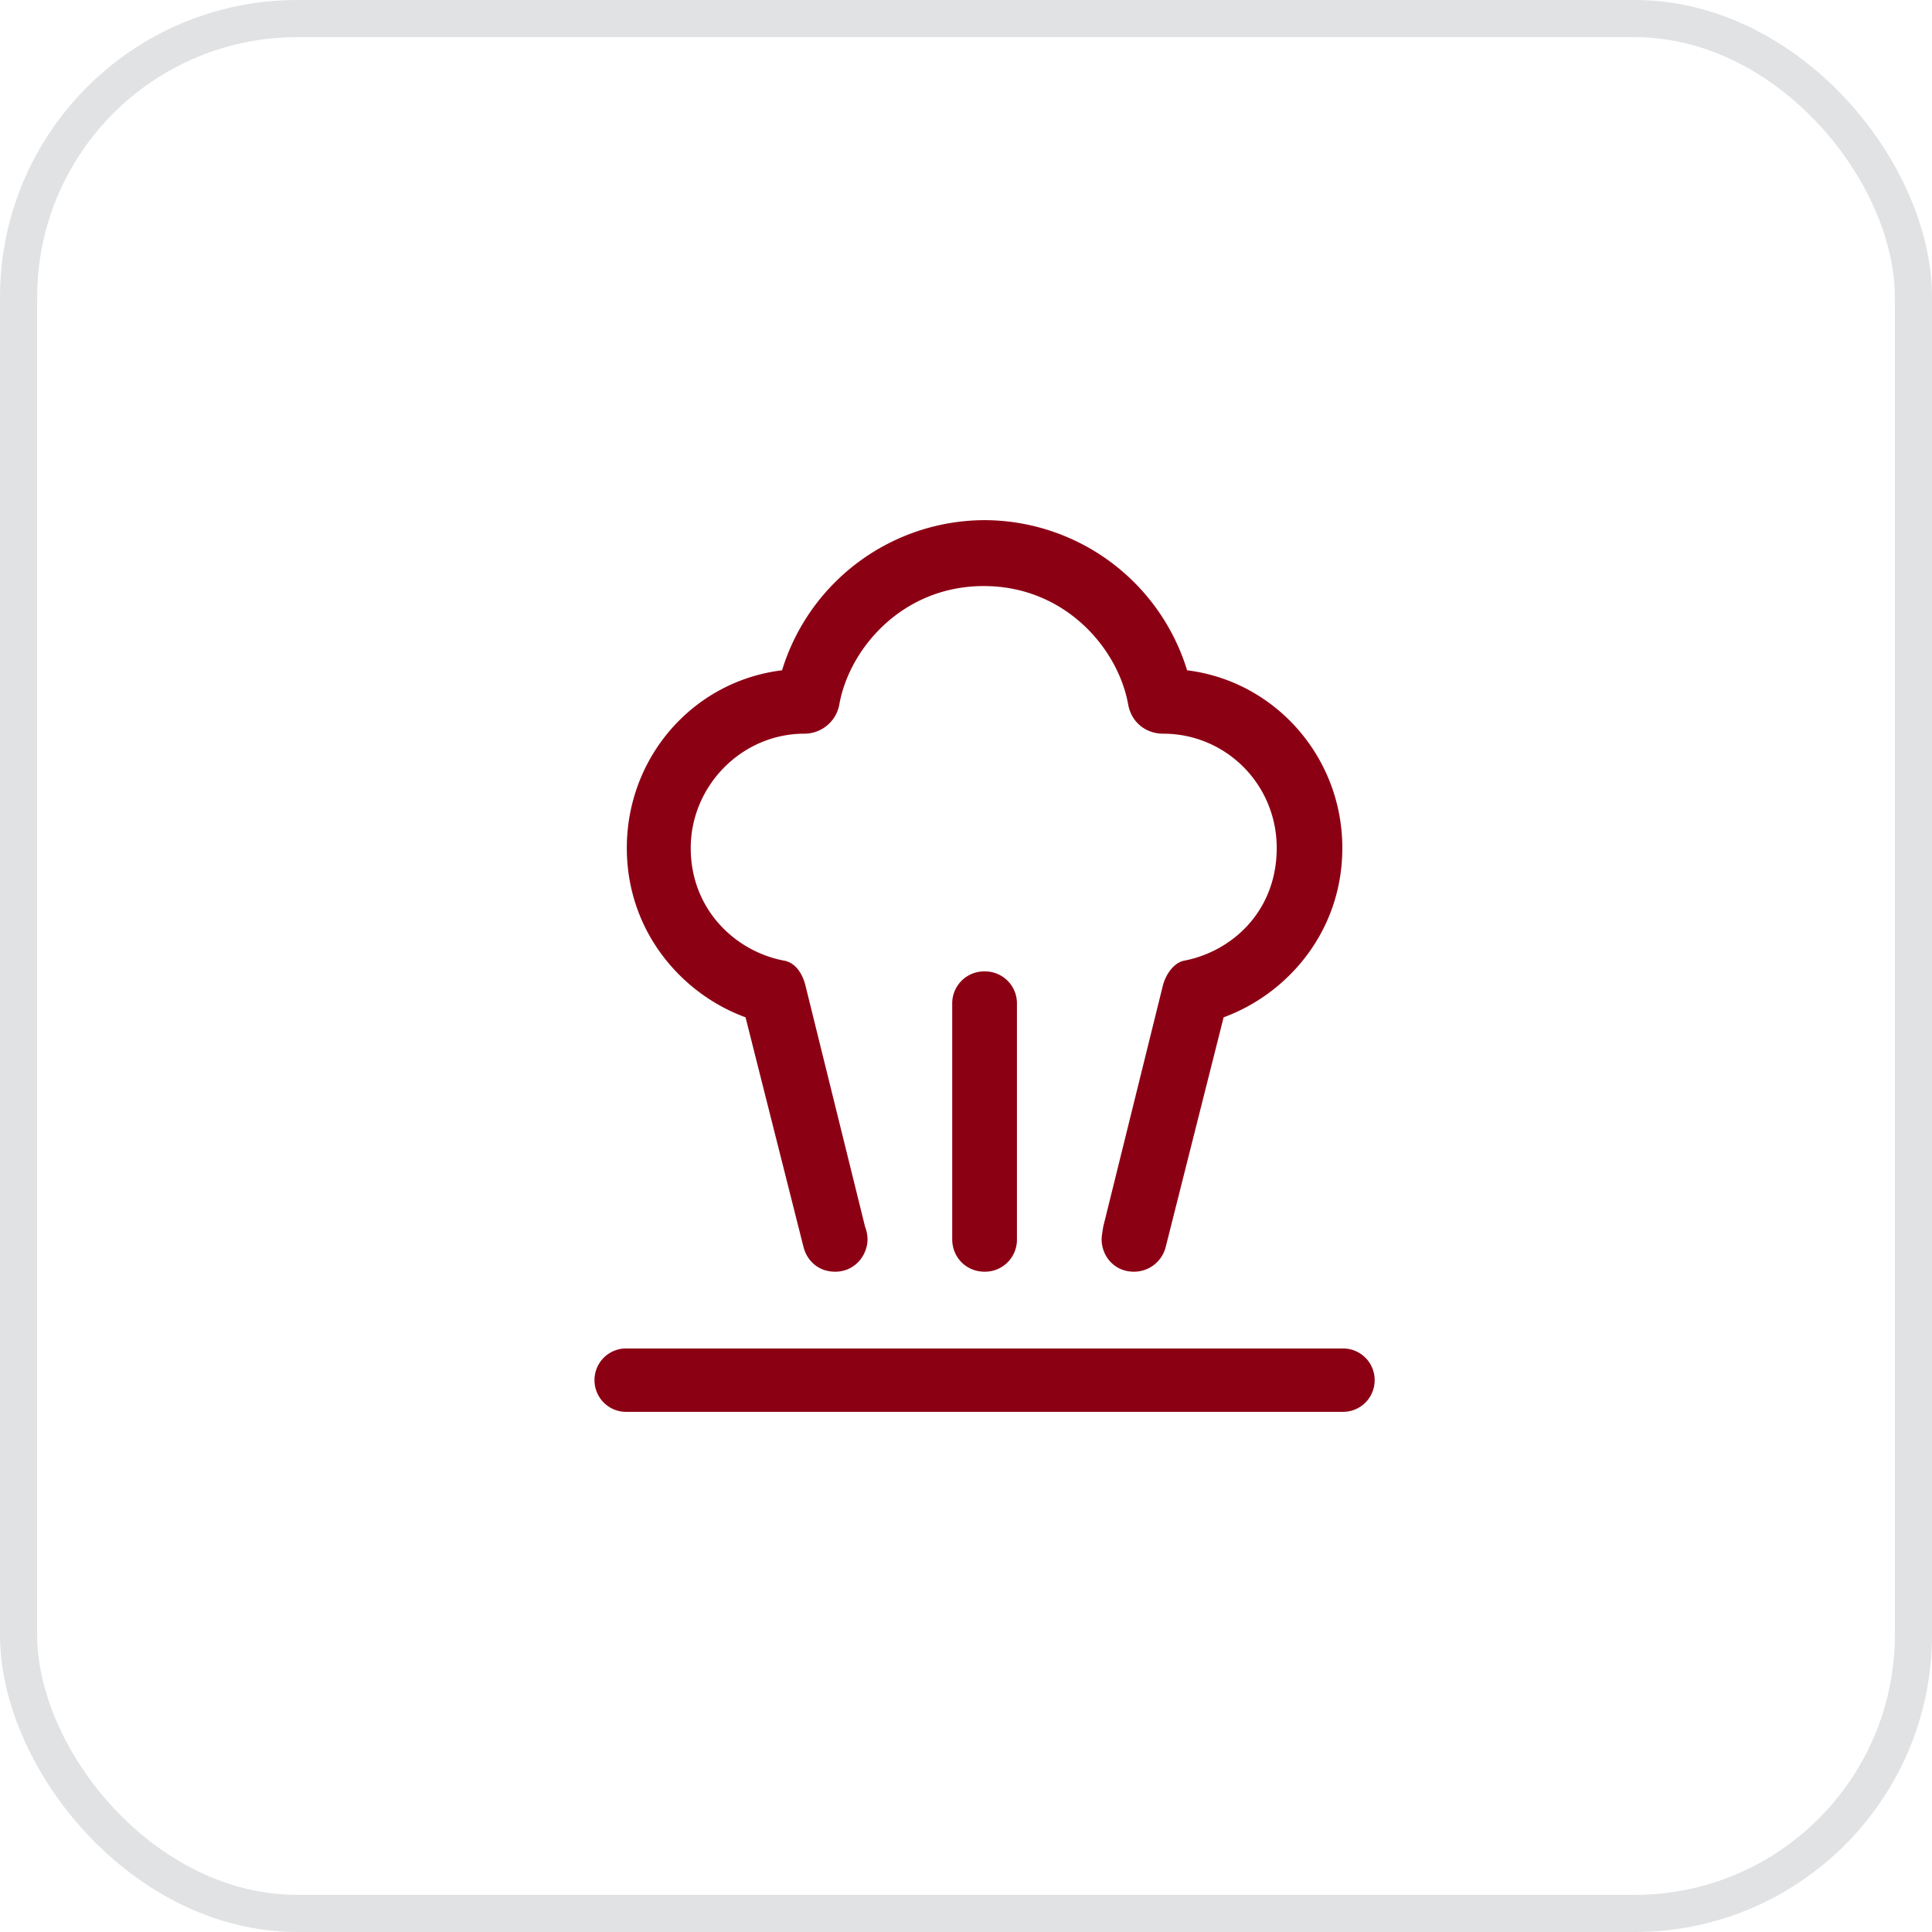
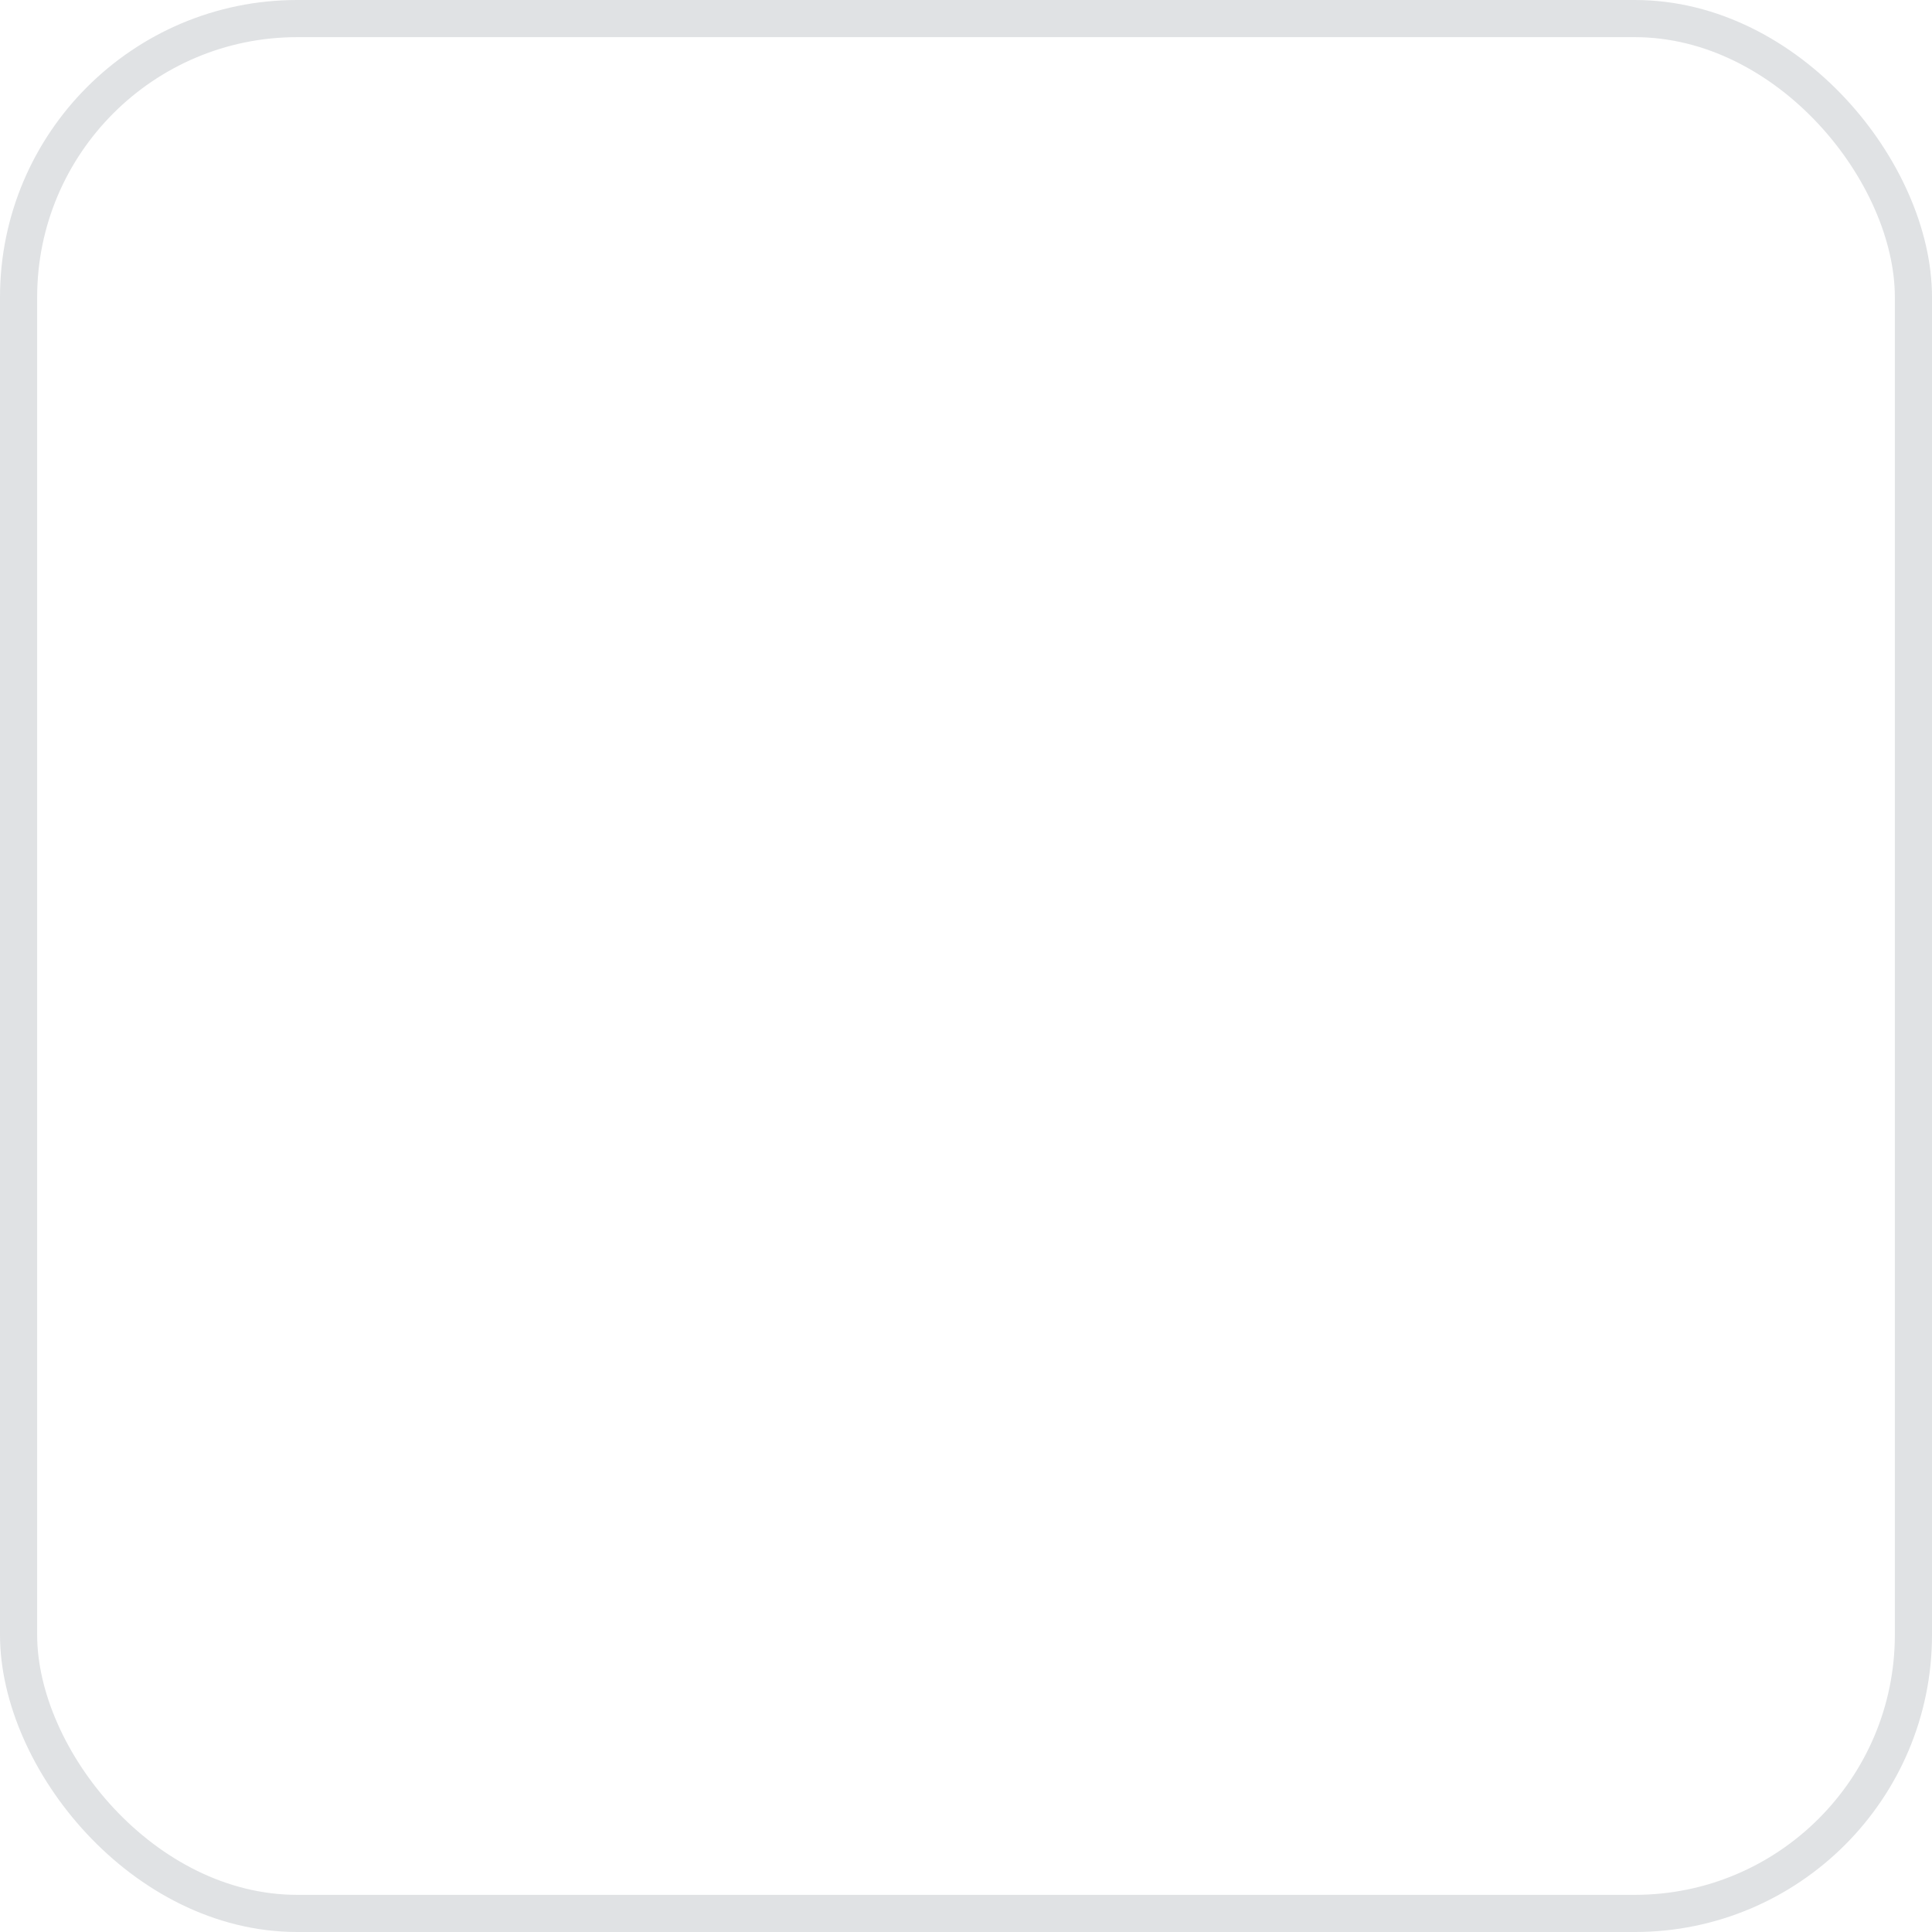
<svg xmlns="http://www.w3.org/2000/svg" width="52" height="52" fill="none" viewBox="0 0 52 52">
  <rect width="51" height="51" x=".5" y=".5" stroke="#E0E2E4" rx="7.5" />
-   <path fill="#8C0014" d="M25.629 27.021v6.332c0 .494.38.875.871.875a.86.86 0 0 0 .871-.875V27.02a.86.86 0 0 0-.871-.875.86.86 0 0 0-.871.875Z" />
-   <path fill="#8C0014" d="m20.066 27.38 1.564 6.197c.09.337.38.651.849.651.536 0 .871-.449.871-.875a1 1 0 0 0-.067-.337l-1.609-6.51c-.089-.338-.29-.607-.58-.652-1.296-.247-2.503-1.37-2.503-3.03 0-1.662 1.363-3.077 3.061-3.077a.955.955 0 0 0 .938-.785c.268-1.505 1.698-3.188 3.888-3.188 2.189 0 3.619 1.683 3.887 3.188.09.494.491.785.938.785 1.698 0 3.06 1.37 3.06 3.076s-1.206 2.784-2.479 3.031c-.268.045-.491.337-.58.651l-1.61 6.51s-.044.248-.044.338c0 .449.335.875.871.875a.88.88 0 0 0 .85-.65l1.563-6.197c1.72-.629 3.195-2.313 3.195-4.558 0-2.447-1.81-4.49-4.178-4.782A5.716 5.716 0 0 0 26.5 14a5.716 5.716 0 0 0-5.451 4.041c-2.39.292-4.178 2.335-4.178 4.782 0 2.245 1.475 3.93 3.195 4.558ZM36.151 36.294H16.85a.85.85 0 0 0-.849.853c0 .471.38.853.849.853H36.15a.85.85 0 0 0 .849-.853.85.85 0 0 0-.849-.853Z" />
</svg>